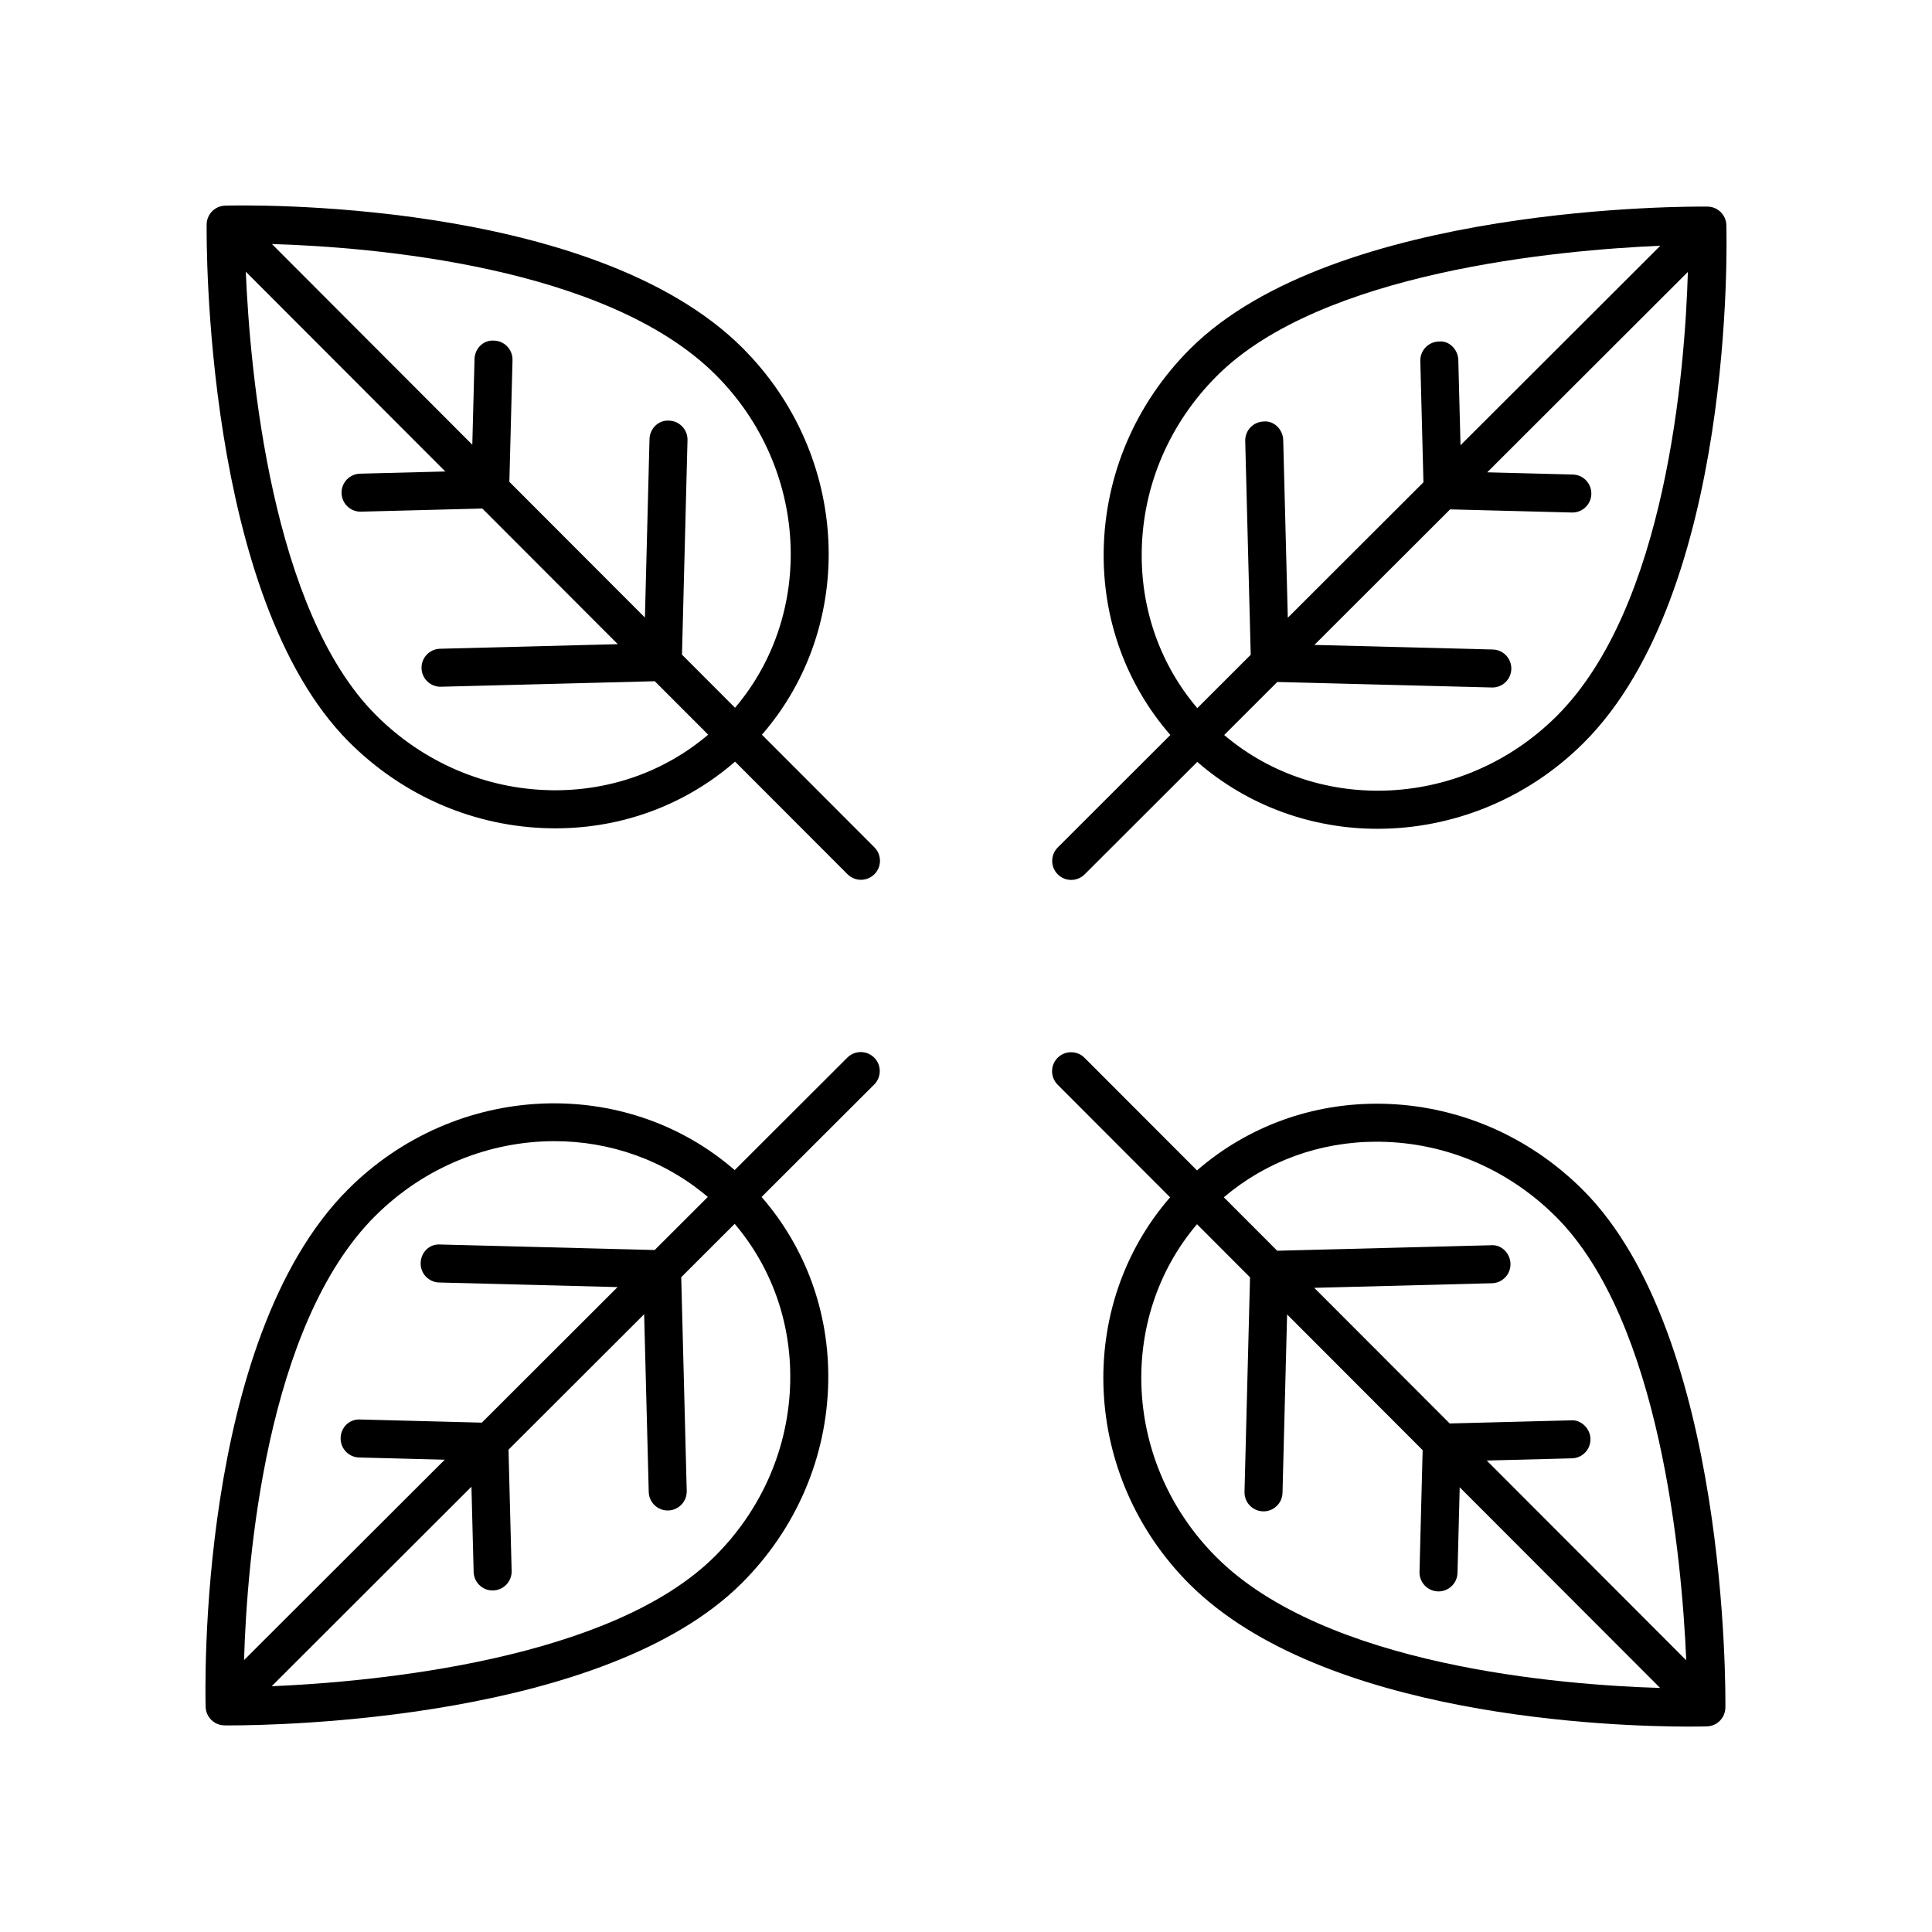
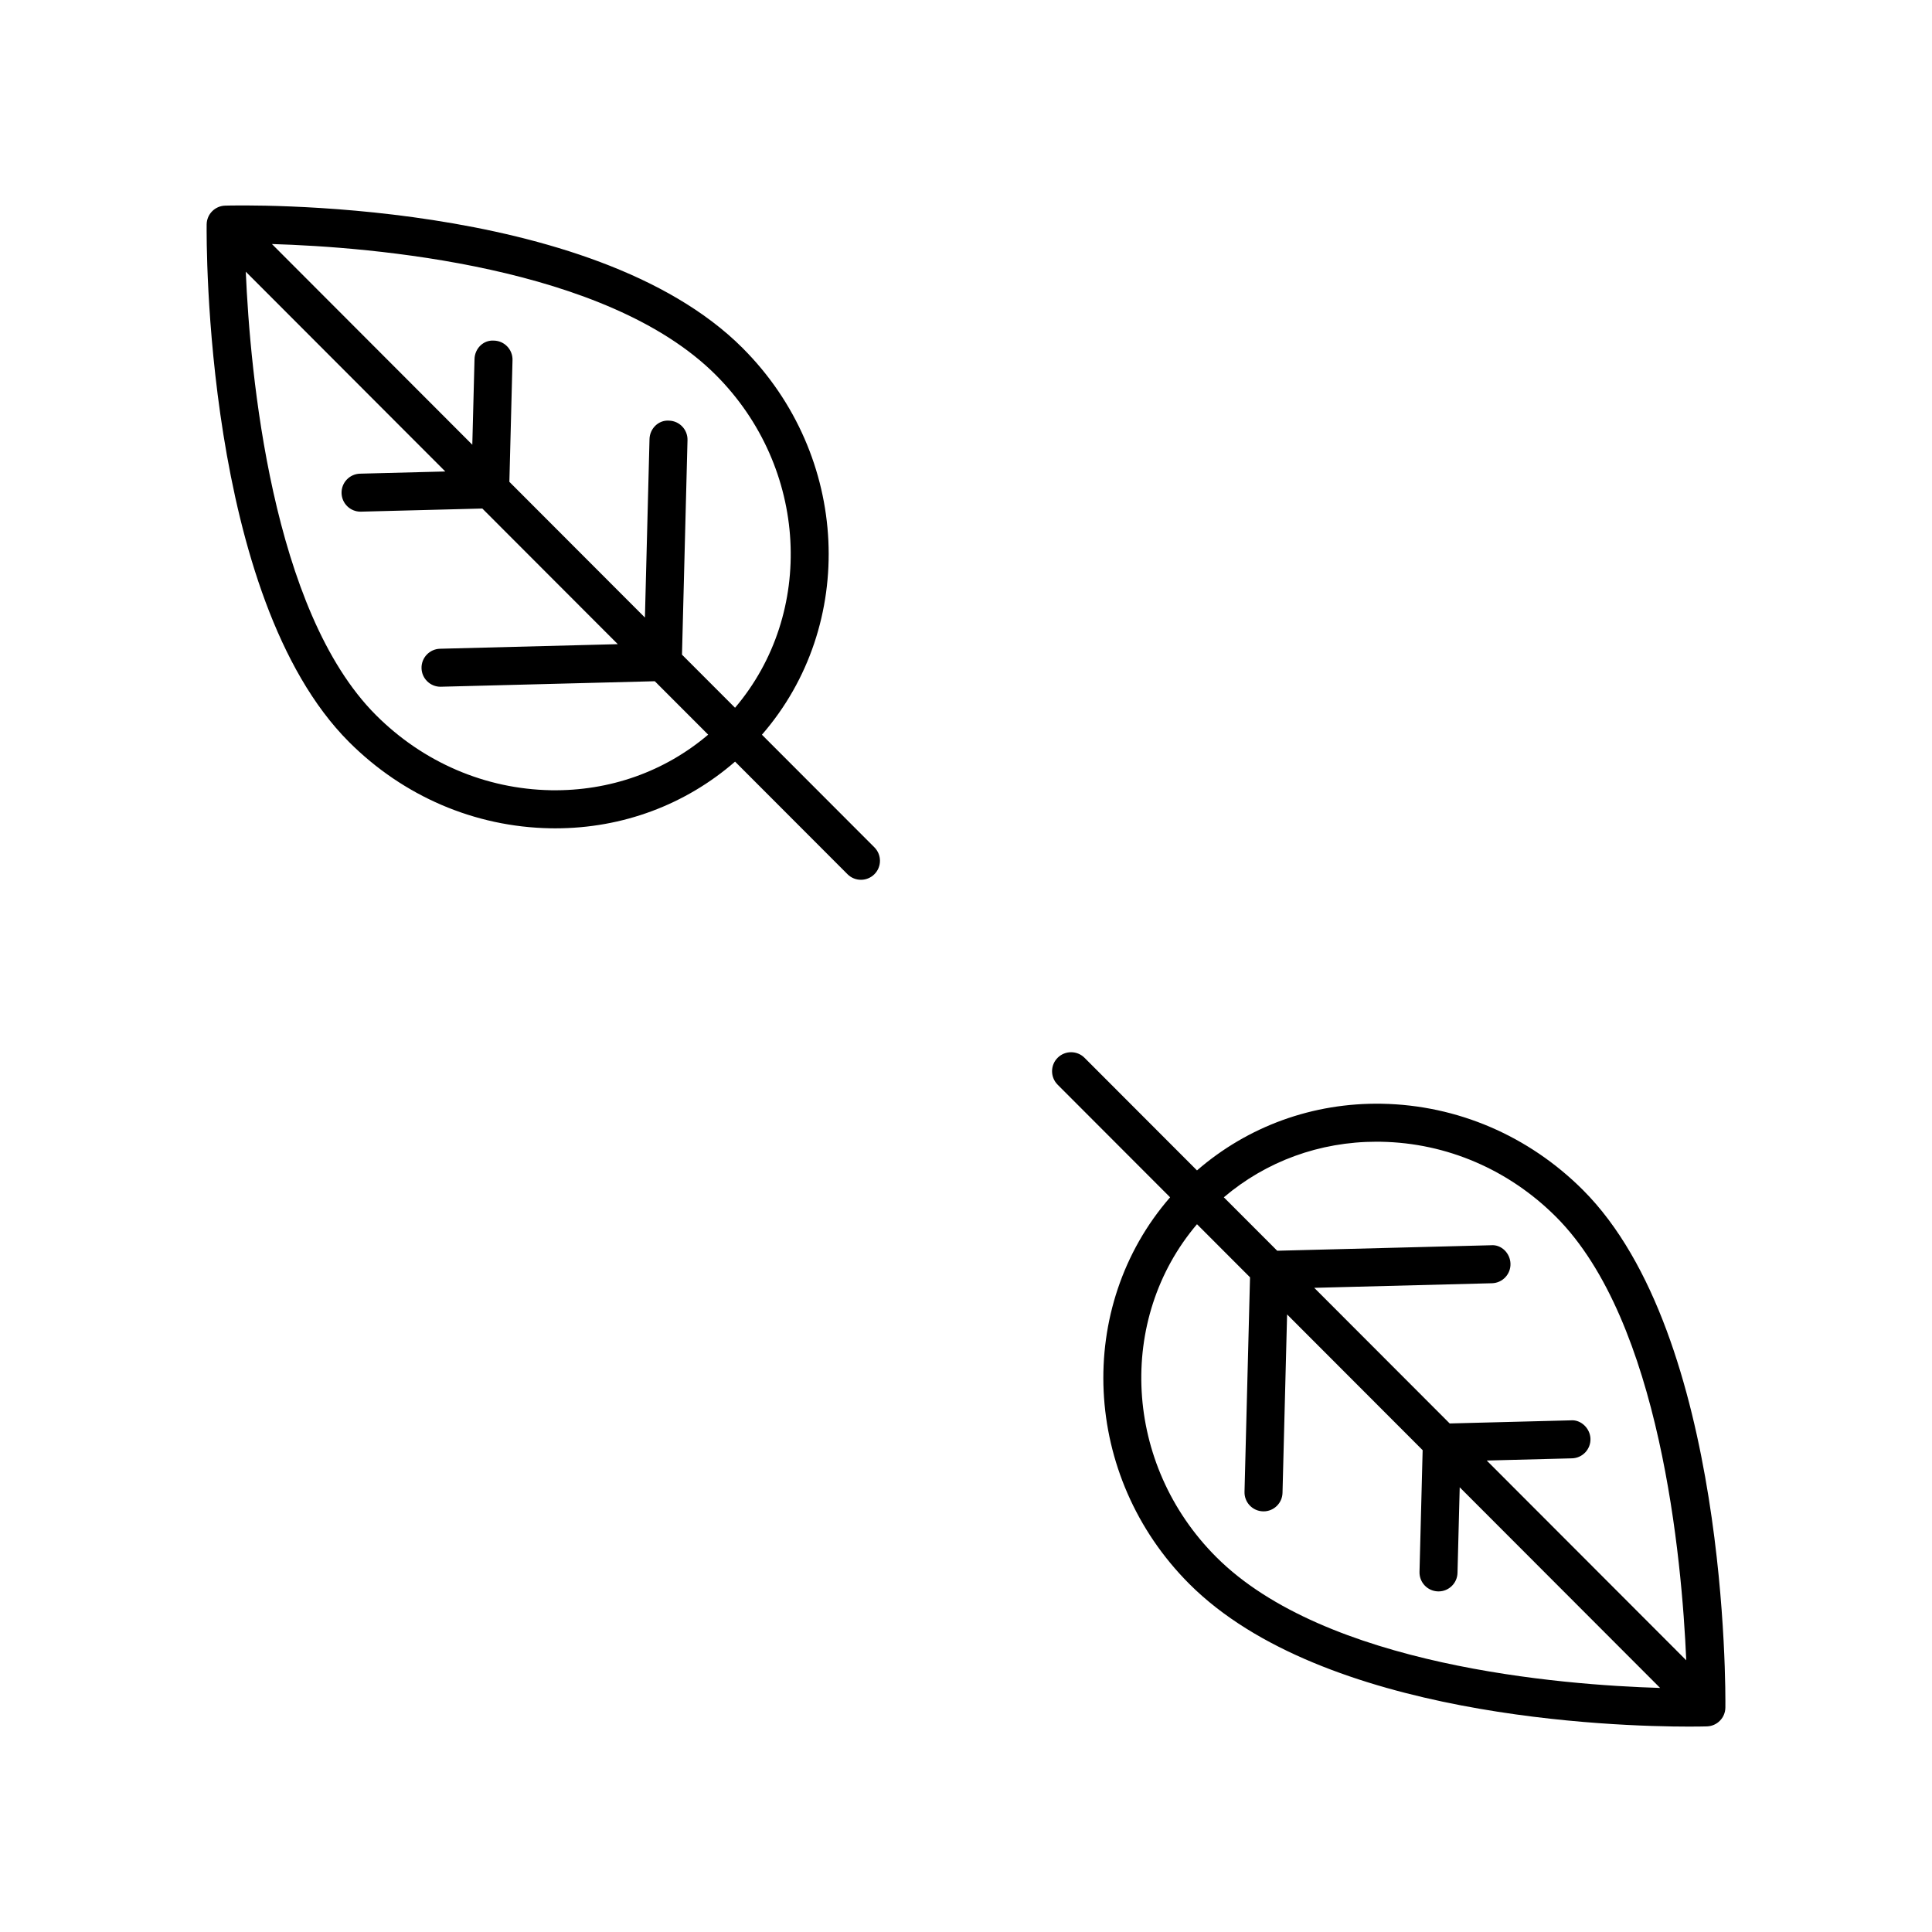
<svg xmlns="http://www.w3.org/2000/svg" fill="#000000" width="800px" height="800px" version="1.1" viewBox="144 144 512 512">
  <g>
-     <path d="m424.32 375.71c0.984 0.988 2.273 1.477 3.566 1.477 1.289 0 2.574-0.492 3.559-1.473l29.844-29.805c13.559 11.793 30.543 17.73 47.754 17.73 19.633 0 39.5-7.637 54.703-22.832 40.027-40.004 37.867-133.21 37.754-137.16-0.078-2.703-2.273-4.863-4.977-4.894-4.035-0.051-98.695-0.707-137.16 37.73-14.387 14.383-22.512 33.32-22.871 53.324-0.328 18.324 5.953 35.496 17.664 48.977l-29.84 29.801c-1.965 1.973-1.965 5.16 0 7.129zm132.3-42.027c-24.598 24.582-63.121 26.418-88.199 5.102l14.074-14.055 56.855 1.461c0.043 0.004 0.09 0.004 0.133 0.004 2.723 0 4.965-2.172 5.031-4.906 0.07-2.781-2.125-5.094-4.906-5.164l-47.281-1.215 35.969-35.922 32.262 0.832c0.043 0.004 0.09 0.004 0.133 0.004 2.723 0 4.965-2.172 5.031-4.906 0.07-2.781-2.125-5.094-4.906-5.164l-22.688-0.586 53.176-53.109c-0.777 26.32-5.773 88.73-34.684 117.62zm-110.05-43.691c0.309-17.379 7.387-33.852 19.918-46.375 27.688-27.676 90.73-33.344 117.51-34.492l-52.949 52.871-0.582-22.586c-0.07-2.781-2.422-5.207-5.164-4.906-2.781 0.07-4.977 2.383-4.906 5.164l0.828 32.141-35.945 35.898-1.215-47.102c-0.07-2.781-2.453-5.184-5.164-4.906-2.781 0.07-4.977 2.383-4.906 5.164l1.457 56.656-14.16 14.145c-9.777-11.516-15-26.109-14.719-41.672z" />
    <path d="m340.82 236.25c-40.004-40.027-133.2-37.863-137.16-37.754-2.703 0.078-4.863 2.273-4.894 4.977-0.047 4.012-0.711 98.691 37.73 137.16 14.383 14.387 33.32 22.512 53.324 22.871 0.461 0.008 0.918 0.012 1.379 0.012 17.809-0.004 34.461-6.258 47.602-17.676l29.797 29.836c0.984 0.988 2.273 1.477 3.566 1.477 1.289 0 2.574-0.492 3.559-1.473 1.969-1.965 1.969-5.156 0.004-7.125l-29.809-29.848c25.242-29.023 23.414-73.926-5.094-102.45zm-50.82 117.17c-17.379-0.309-33.852-7.387-46.375-19.918-27.672-27.688-33.34-90.727-34.492-117.5l52.875 52.945-22.586 0.582c-2.781 0.07-4.977 2.383-4.906 5.164 0.07 2.734 2.309 4.906 5.031 4.906 0.043 0 0.09 0 0.133-0.004l32.141-0.828 35.898 35.945-47.105 1.215c-2.781 0.07-4.977 2.383-4.906 5.164 0.07 2.734 2.309 4.906 5.031 4.906 0.043 0 0.09 0 0.133-0.004l56.656-1.457 14.145 14.16c-11.512 9.777-26.082 14.98-41.672 14.727zm34.734-35.926 1.461-56.855c0.07-2.781-2.125-5.094-4.906-5.164-2.801-0.199-5.098 2.125-5.164 4.906l-1.215 47.281-35.922-35.969 0.832-32.262c0.07-2.781-2.125-5.094-4.906-5.164-2.856-0.207-5.098 2.125-5.164 4.906l-0.586 22.688-53.105-53.188c26.336 0.789 88.742 5.789 117.63 34.695 24.578 24.59 26.422 63.117 5.102 88.199z" />
-     <path d="m203.47 601.24c0.215 0.004 0.688 0.008 1.391 0.008 12.562 0 99.352-1.344 135.76-37.738 14.387-14.383 22.512-33.32 22.871-53.324 0.328-18.324-5.953-35.496-17.664-48.977l29.84-29.801c1.969-1.965 1.969-5.156 0.004-7.125-1.965-1.969-5.152-1.969-7.125-0.004l-29.848 29.809c-29.023-25.242-73.926-23.422-102.45 5.094-40.027 40.008-37.867 133.21-37.754 137.16 0.074 2.703 2.269 4.863 4.977 4.894zm149.95-91.234c-0.309 17.379-7.387 33.852-19.918 46.375-27.688 27.676-90.73 33.344-117.51 34.492l52.945-52.875 0.582 22.586c0.07 2.734 2.309 4.906 5.031 4.906 0.043 0 0.09 0 0.133-0.004 2.781-0.07 4.977-2.383 4.906-5.164l-0.828-32.141 35.945-35.898 1.215 47.105c0.07 2.734 2.309 4.906 5.031 4.906 0.043 0 0.09 0 0.133-0.004 2.781-0.07 4.977-2.383 4.906-5.164l-1.457-56.652 14.16-14.145c9.777 11.516 15 26.109 14.723 41.676zm-110.05-43.695c13.238-13.234 30.527-19.891 47.578-19.891 14.621 0 29.047 4.945 40.625 14.785l-14.078 14.062-56.855-1.461c-2.879-0.203-5.098 2.125-5.164 4.906-0.07 2.781 2.125 5.094 4.906 5.164l47.281 1.215-35.969 35.922-32.262-0.832c-2.887-0.148-5.098 2.121-5.164 4.906-0.07 2.781 2.125 5.094 4.906 5.164l22.688 0.586-53.188 53.109c0.789-26.332 5.789-88.742 34.695-117.64z" />
    <path d="m424.28 431.45 29.809 29.848c-25.242 29.023-23.414 73.926 5.094 102.46 35.418 35.438 112.54 37.809 132.5 37.809 2.582 0 4.211-0.043 4.664-0.055 2.703-0.078 4.863-2.273 4.894-4.977 0.047-4.012 0.711-98.691-37.73-137.16-14.383-14.387-33.32-22.512-53.324-22.871-18.246-0.316-35.48 5.961-48.973 17.668l-29.805-29.844c-1.965-1.969-5.156-1.969-7.125-0.004-1.969 1.965-1.969 5.156-0.004 7.125zm36.934 36.98 14.055 14.074-1.461 56.855c-0.07 2.781 2.125 5.094 4.906 5.164 0.043 0.004 0.09 0.004 0.133 0.004 2.723 0 4.965-2.172 5.031-4.906l1.215-47.281 35.922 35.969-0.832 32.262c-0.07 2.781 2.125 5.094 4.906 5.164 0.043 0.004 0.09 0.004 0.133 0.004 2.723 0 4.965-2.172 5.031-4.906l0.586-22.688 53.109 53.176c-26.336-0.789-88.742-5.789-117.63-34.695-24.582-24.586-26.422-63.113-5.102-88.195zm47.602-21.863c0.395 0 0.793 0.004 1.191 0.012 17.379 0.309 33.852 7.387 46.375 19.918 27.672 27.688 33.34 90.727 34.492 117.5l-52.875-52.941 22.586-0.582c2.781-0.07 4.977-2.383 4.906-5.164-0.07-2.781-2.535-5.125-5.164-4.906l-32.141 0.828-35.898-35.945 47.102-1.215c2.781-0.07 4.977-2.383 4.906-5.164-0.07-2.781-2.402-5.152-5.164-4.906l-56.656 1.457-14.148-14.164c11.223-9.527 25.371-14.73 40.488-14.73z" />
  </g>
</svg>